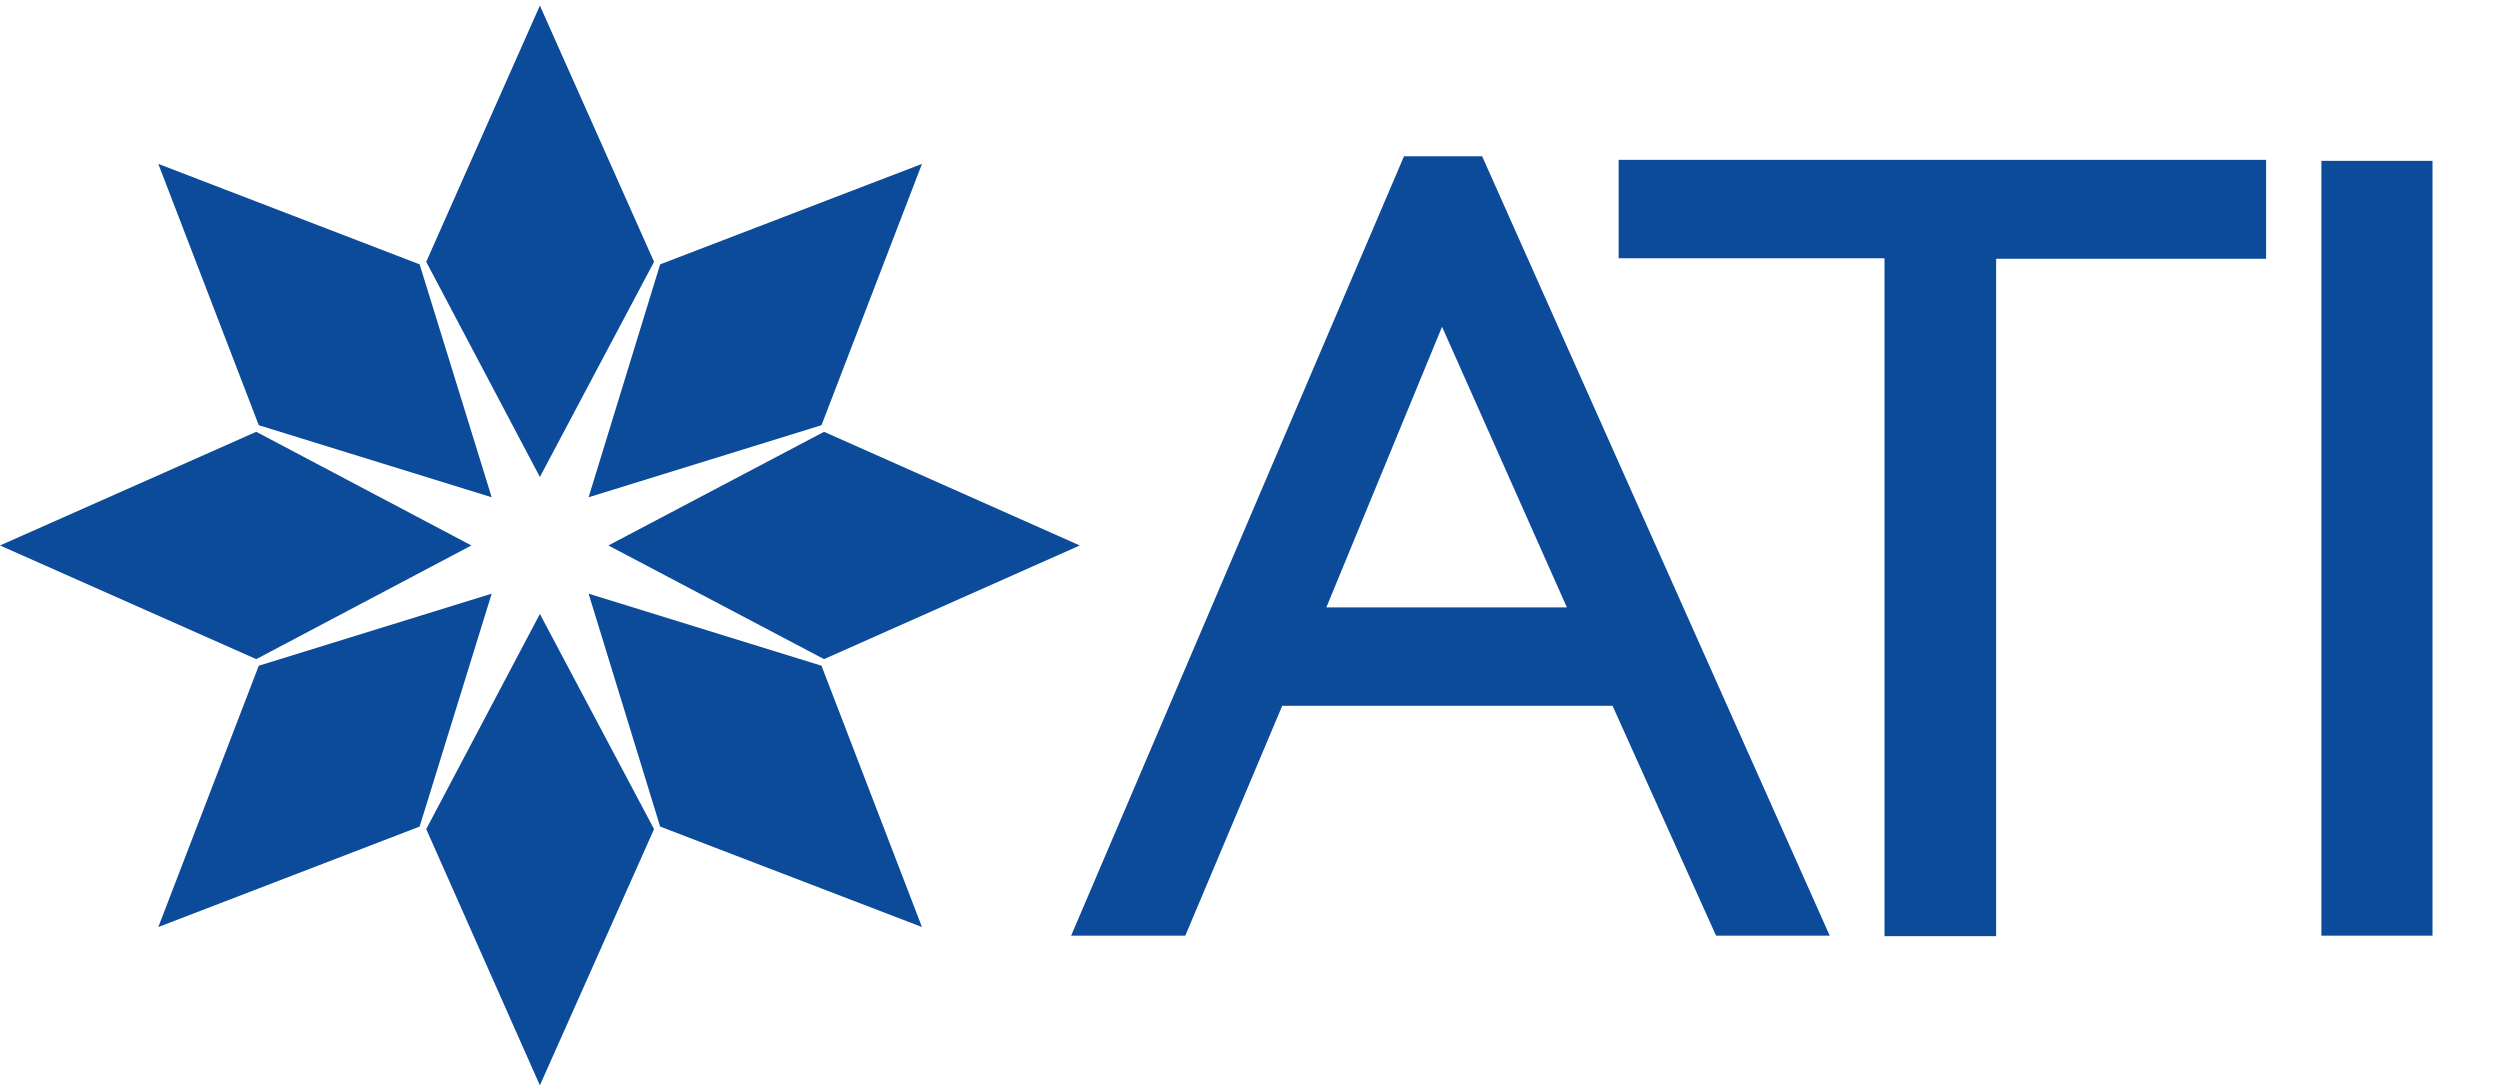
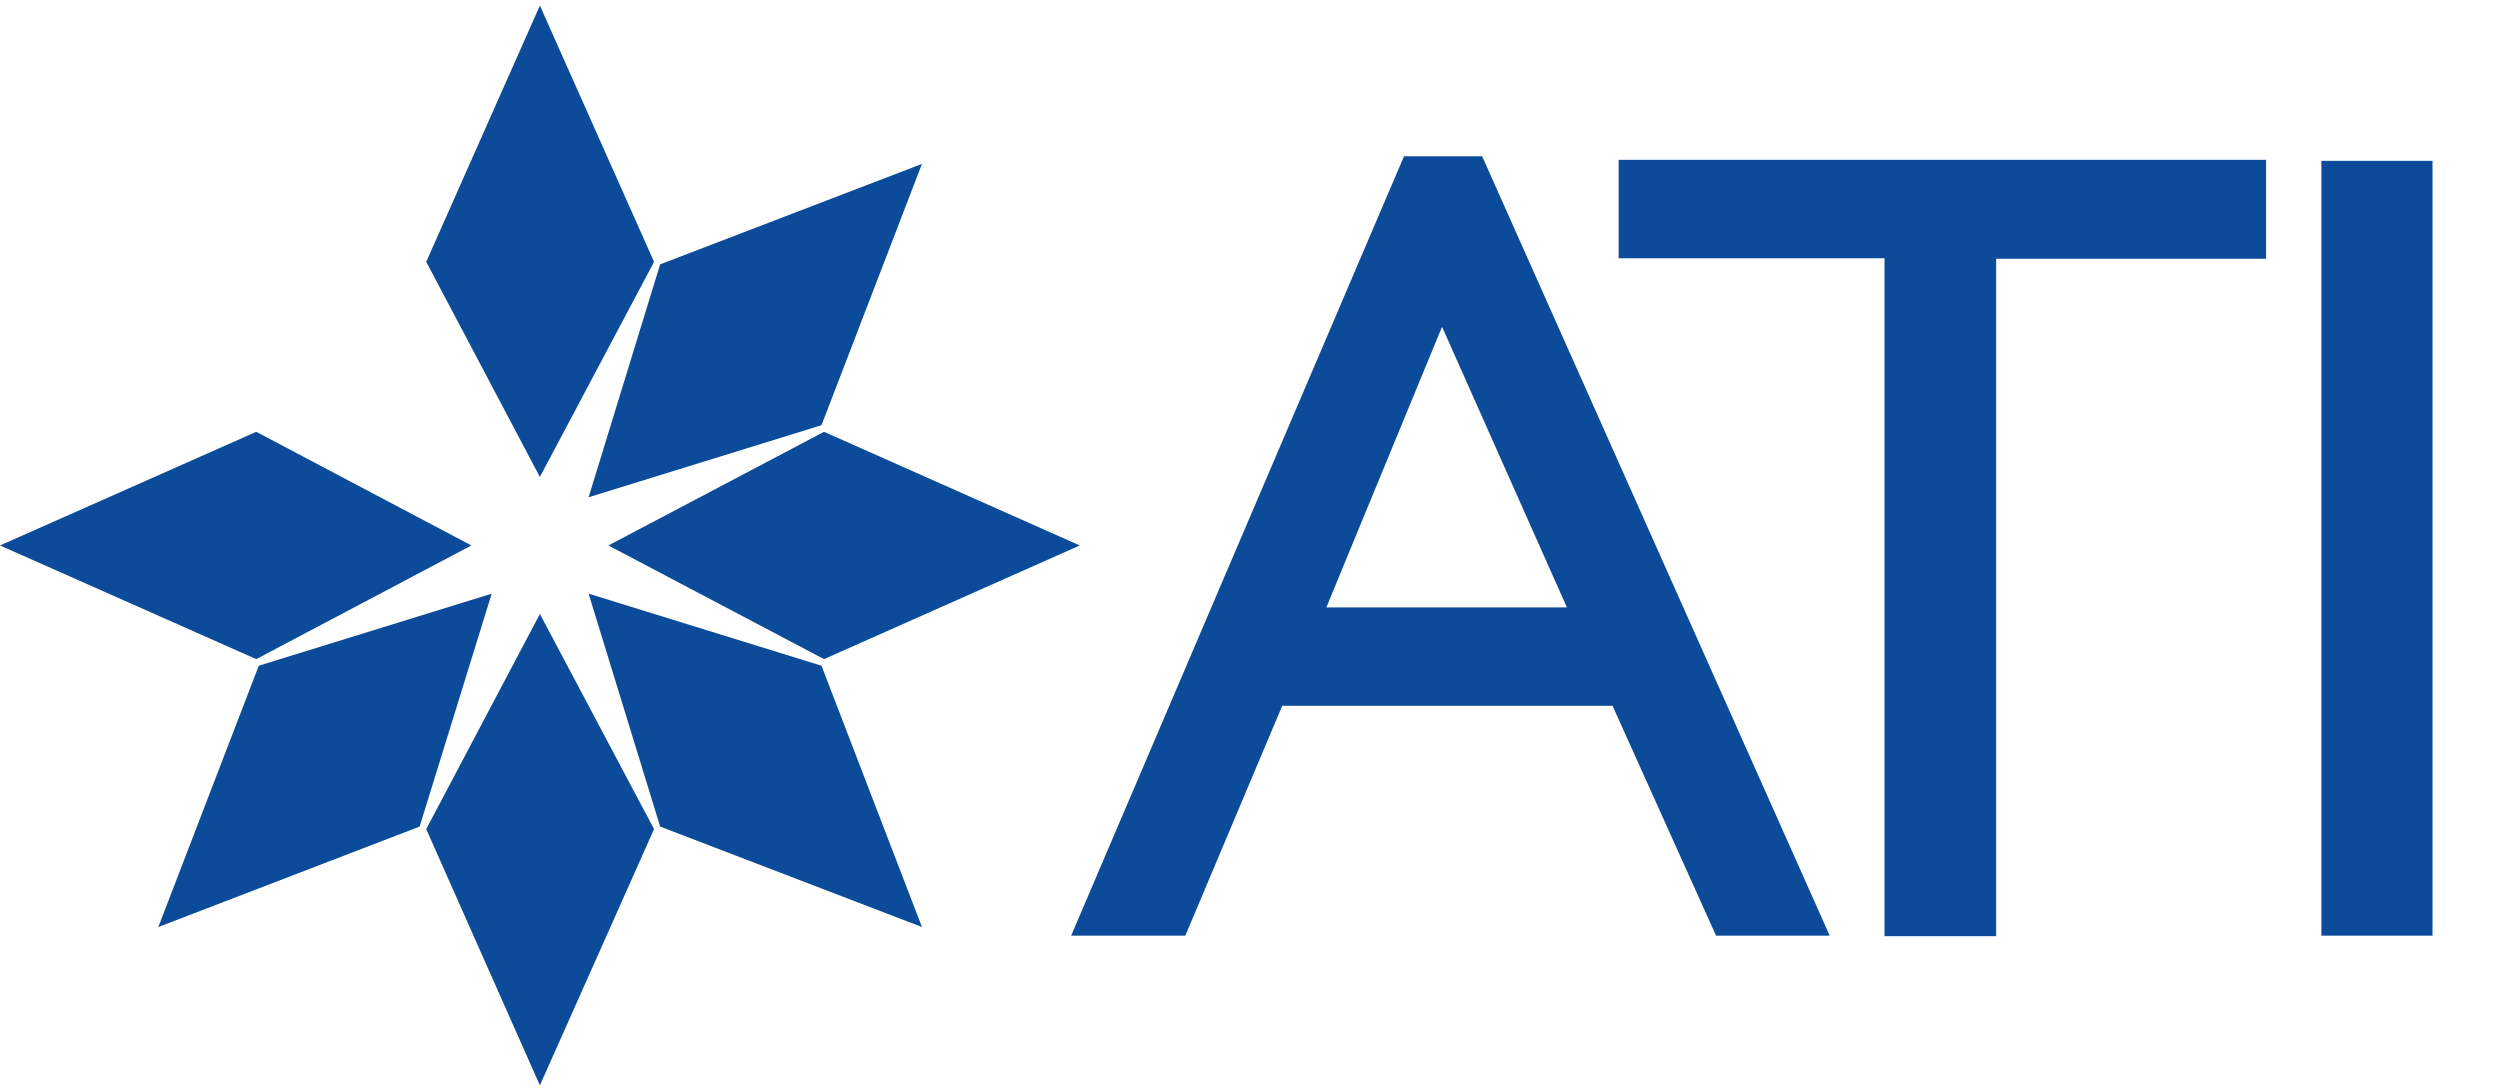
<svg xmlns="http://www.w3.org/2000/svg" version="1.1" id="图层_1" x="0px" y="0px" viewBox="0 0 492.7 215.1" style="enable-background:new 0 0 492.7 215.1;" xml:space="preserve">
  <style type="text/css">
	.st0{fill:#0B4B9A;}
</style>
  <g>
    <polygon class="st0" points="106.4,94 84,51.6 106.4,1.1 128.9,51.6  " />
-     <polygon class="st0" points="96.9,98 51,83.8 31.2,32.3 82.7,52.1  " />
    <polygon class="st0" points="92.9,107.5 50.5,129.9 0,107.5 50.5,85.1  " />
    <polygon class="st0" points="96.9,117 82.7,162.9 31.2,182.7 51,131.2  " />
    <polygon class="st0" points="106.4,121 128.9,163.4 106.4,213.9 84,163.4  " />
    <polygon class="st0" points="116,117 161.9,131.2 181.7,182.7 130.1,162.9  " />
    <polygon class="st0" points="119.9,107.5 162.4,85.1 212.8,107.5 162.4,129.9  " />
    <polygon class="st0" points="116,98 130.1,52.1 181.7,32.3 161.9,83.8  " />
    <path class="st0" d="M276.7,30.8h15.4l68.5,153.6h-22.4l-20.4-45.3h-65.1l-19.1,45.3h-22.5L276.7,30.8z M308.8,119.7l-24.6-55.3   l-22.8,55.3H308.8z" />
    <path class="st0" d="M319,31.5h127.6V51h-53.2v133.5h-22V50.9H319V31.5L319,31.5z" />
    <path class="st0" d="M457.5,31.7h21.9v152.7h-21.9V31.7z" />
  </g>
</svg>